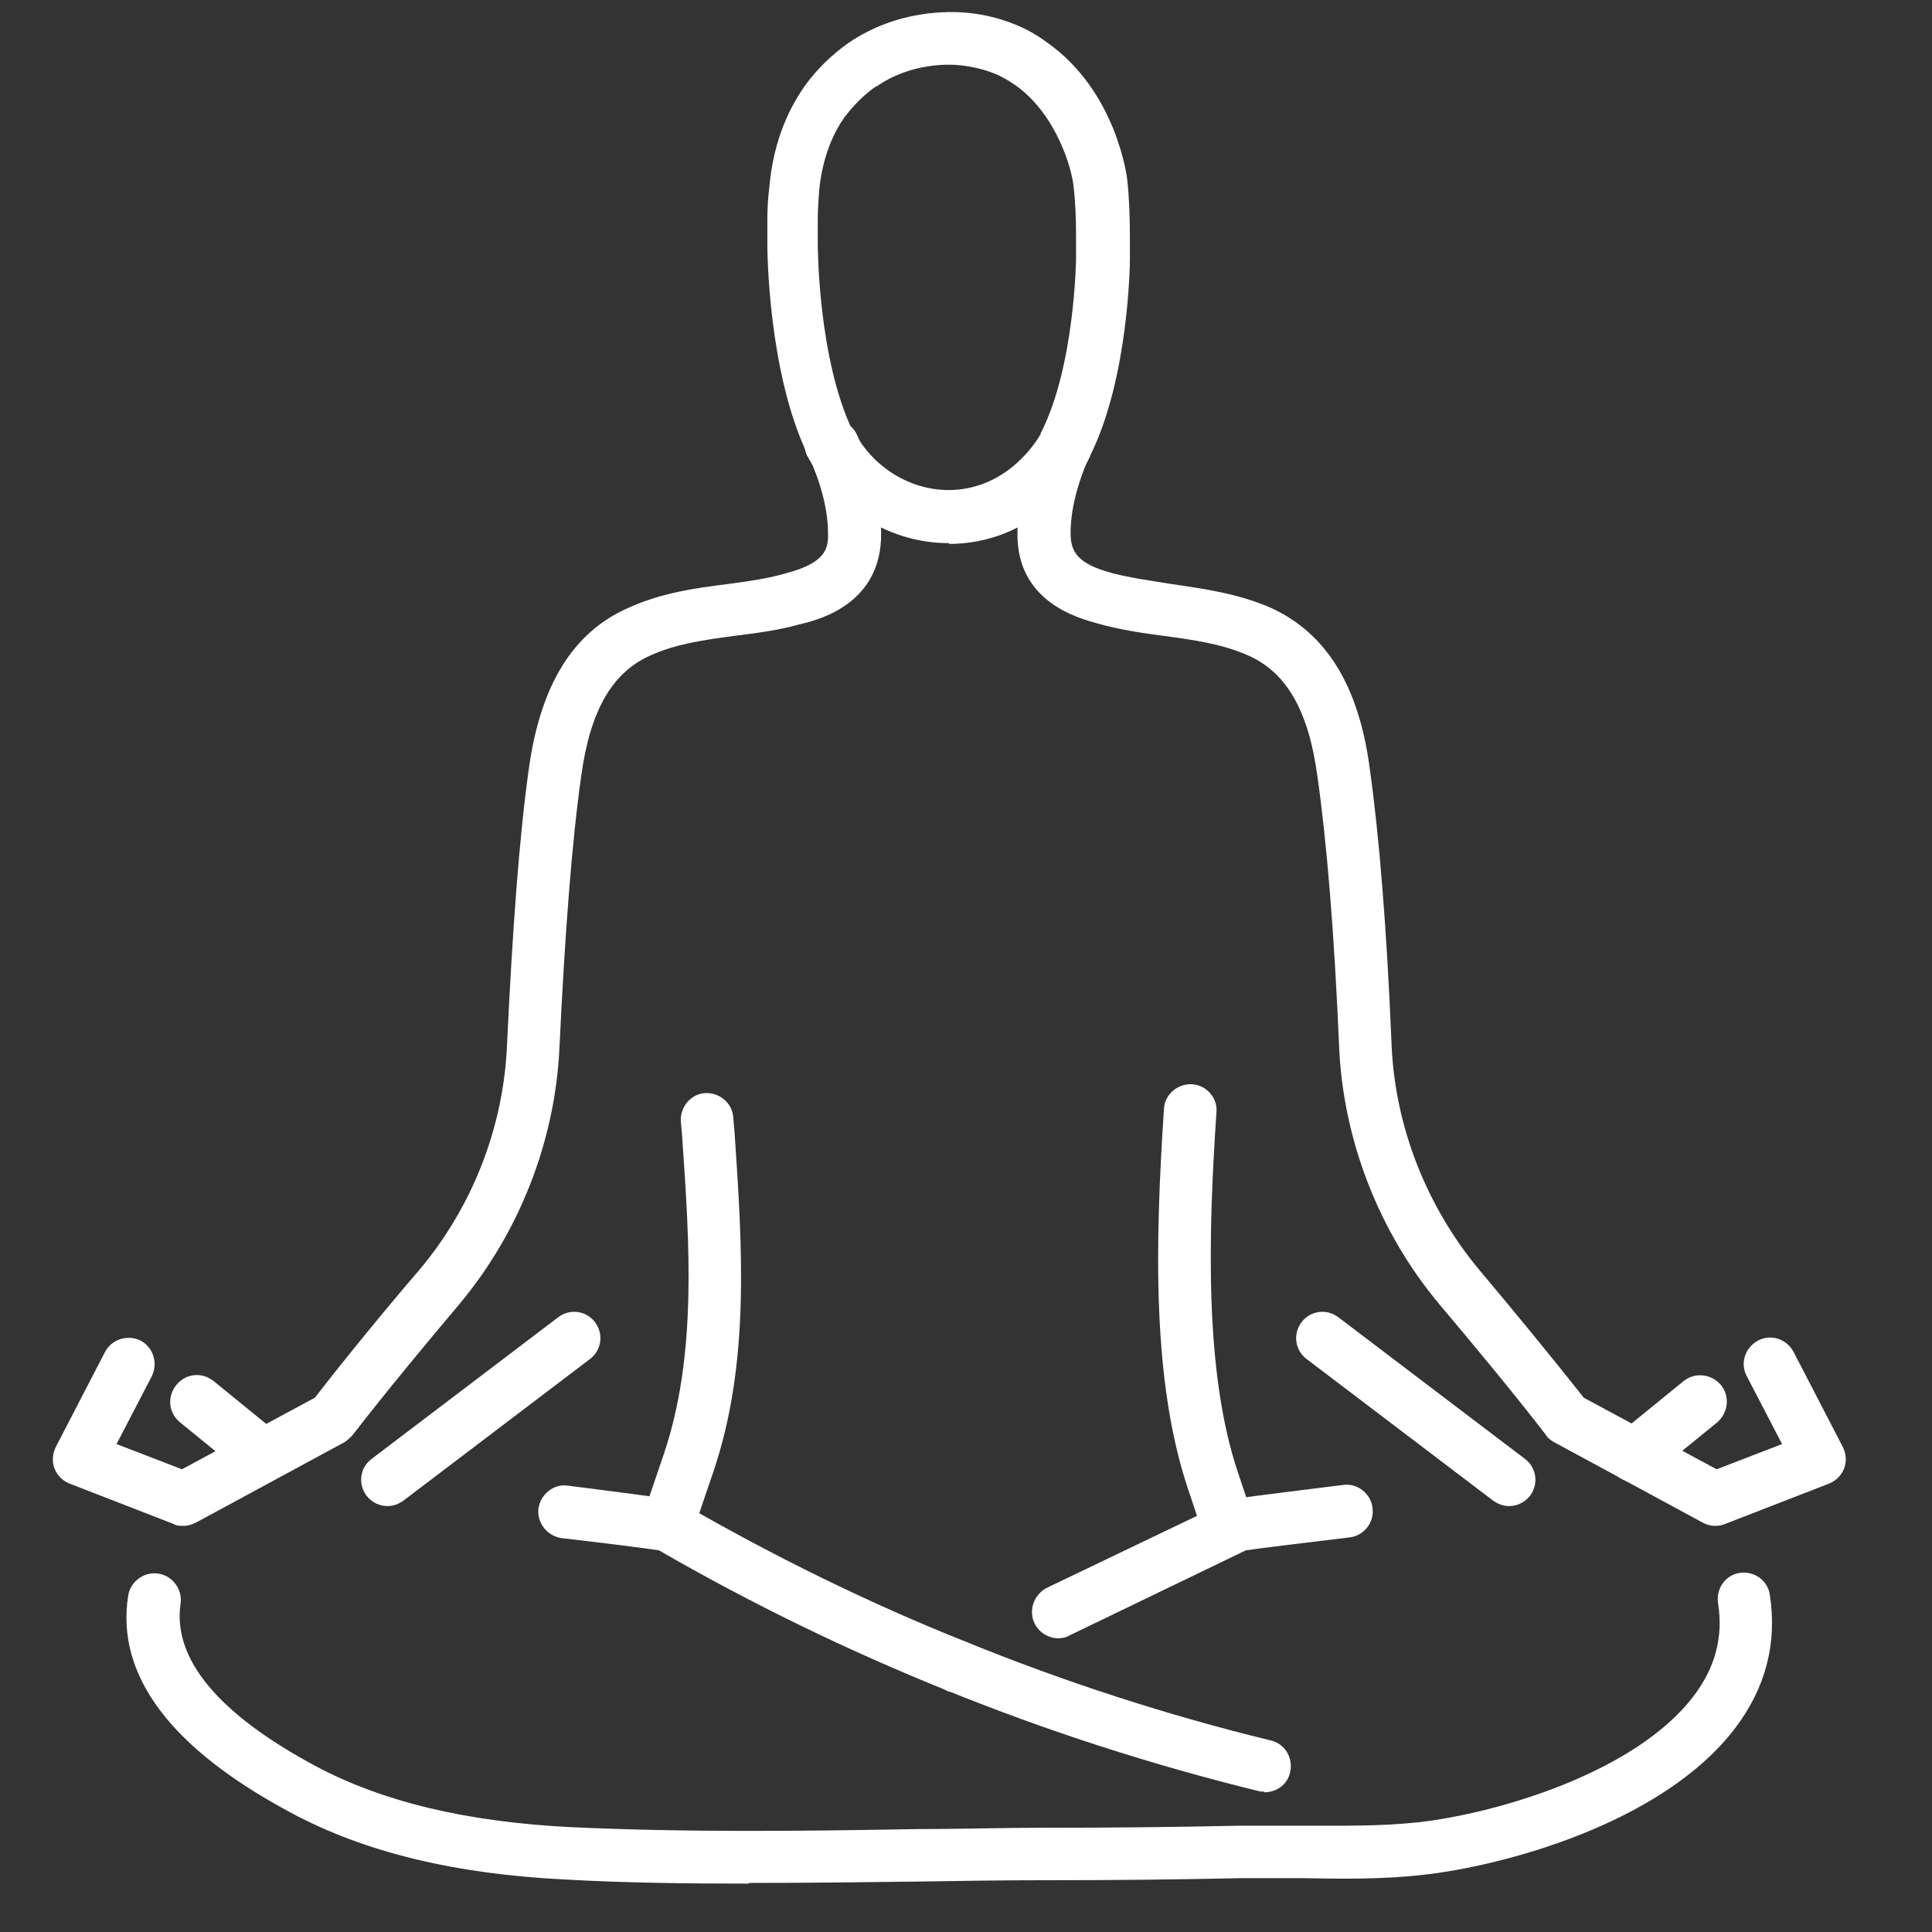
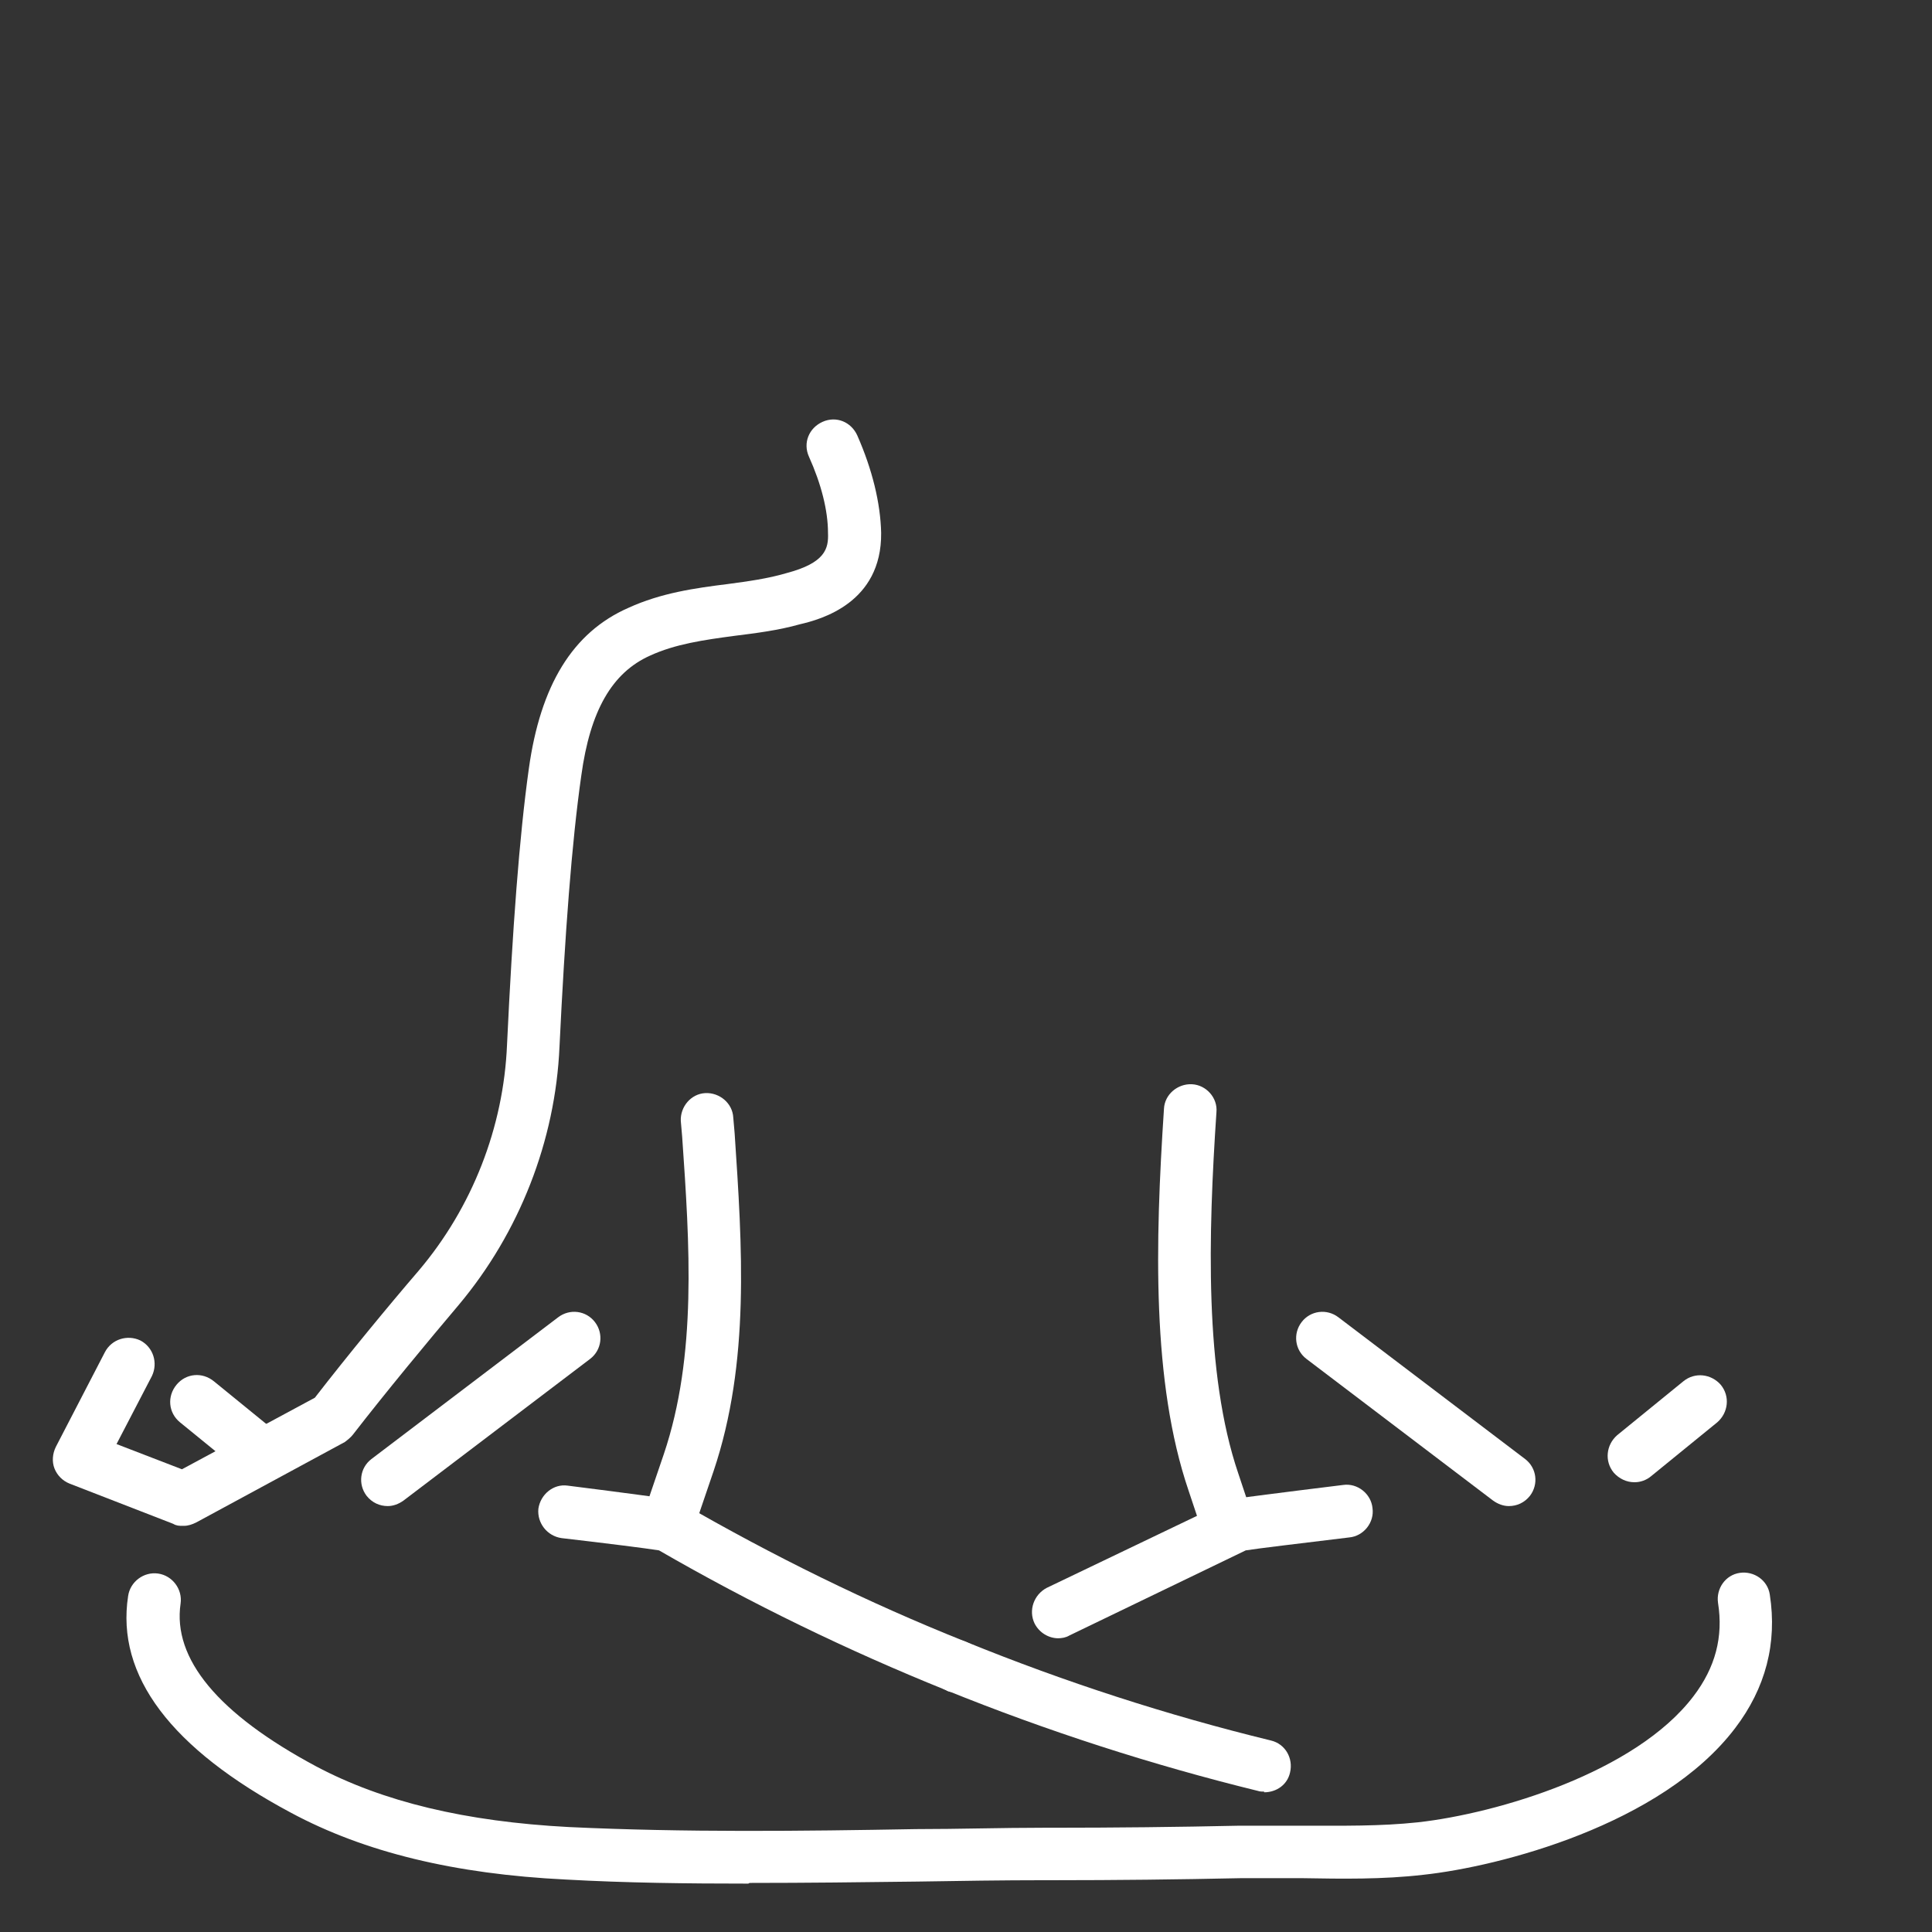
<svg xmlns="http://www.w3.org/2000/svg" id="Ebene_1" version="1.1" viewBox="0 0 283.5 283.5" width="65" height="65">
  <rect x="0" y="0" width="283.5" height="283.5" fill="#333333" stroke="none" />
  <defs>
    <style>
      .st0 {
        fill: #fff;
      }
    </style>
  </defs>
  <path class="st0" d="M140.2,244.4" />
  <path class="st0" d="M109.8,276.4c-8.9,0-17.9-.1-26.8-.6-16.3-.8-29.5-4-40.3-9.8-17.6-9.4-25.7-20.1-23.9-31.8.3-2.1,2.3-3.6,4.4-3.3,2.1.3,3.6,2.3,3.3,4.4-1.2,8.1,5.5,16.2,19.9,23.9,9.8,5.2,21.9,8.1,37.1,8.9,16.9.8,34.2.6,50.9.3,6.3,0,12.5-.2,18.8-.2h1.3c9,0,18.3-.1,27.4-.3,3.1,0,6.2,0,9.3,0,5.8,0,11.3.1,16.9-.5,11.6-1.3,31.9-7.3,40.4-18.5,3.2-4.2,4.4-8.7,3.6-13.7-.3-2.1,1.1-4.1,3.2-4.4,2.1-.3,4.1,1.1,4.4,3.2,1.1,7.1-.6,13.7-5.1,19.6-10.8,14.2-34.6,20.3-45.7,21.5-6,.7-12,.6-17.8.5-3,0-6,0-9,0-9.2.2-18.5.3-27.5.3h-1.3c-6.2,0-12.5.1-18.7.2-8.1.1-16.3.2-24.6.2Z" />
  <path class="st0" d="M155.3,240.4c-1.4,0-2.8-.8-3.5-2.2-.9-1.9-.1-4.2,1.8-5.2l26.5-12.7c.4-.2.8-.3,1.2-.4,0,0,6.8-.9,15.8-2,2.1-.3,4.1,1.3,4.3,3.4.3,2.1-1.3,4.1-3.4,4.3-7.4.9-13.3,1.6-15.2,1.9l-25.9,12.5c-.5.3-1.1.4-1.7.4Z" />
  <path class="st0" d="M140.2,248.3c-.5,0-1,0-1.4-.3-14.4-5.8-28.6-12.7-42.1-20.5-1.9-.3-7.4-1-14.3-1.8-2.1-.3-3.6-2.2-3.4-4.3.3-2.1,2.2-3.7,4.3-3.4,8.8,1.1,15.2,2,15.2,2,.5,0,1,.2,1.4.5,13.5,7.8,27.5,14.7,41.8,20.4,2,.8,2.9,3.1,2.2,5-.6,1.5-2.1,2.4-3.6,2.4Z" />
  <path class="st0" d="M185.5,262.9c-.3,0-.6,0-.9-.1-15.5-3.8-31-8.8-45.8-14.8-2-.8-2.9-3.1-2.1-5,.8-2,3.1-2.9,5-2.1,14.5,5.9,29.6,10.8,44.8,14.5,2.1.5,3.3,2.6,2.8,4.7-.4,1.8-2,2.9-3.8,2.9Z" />
-   <path class="st0" d="M122,69.2c-1.3,0-2.6-.7-3.3-1.9,0,0-.1-.3-.2-.3-1-1.9-.2-4.2,1.7-5.2,1.9-1,4.2-.2,5.2,1.7,1,1.9.2,4.3-1.7,5.3-.6.3-1.2.4-1.8.4Z" />
  <path class="st0" d="M97.9,227.6c-.4,0-.8,0-1.2-.2-2-.7-3.1-2.9-2.4-4.9l3.1-9.1c4.9-14.5,3.8-30.8,2.7-46.6l-.2-2.3c-.1-2.1,1.5-4,3.6-4.1,2.1-.1,4,1.5,4.1,3.6l.2,2.3c1.1,16.5,2.3,33.6-3.1,49.6l-3.1,9.1c-.5,1.6-2.1,2.6-3.7,2.6Z" />
  <path class="st0" d="M180.2,227.6c-1.6,0-3.1-1-3.7-2.6l-2.1-6.3c-5.4-15.9-4.9-36.3-3.6-56,.1-2.1,2-3.7,4.1-3.6,2.1.1,3.8,2,3.6,4.1-1.2,17.9-1.8,38.3,3.2,53l2.1,6.3c.7,2-.4,4.2-2.4,4.9-.4.1-.8.2-1.3.2Z" />
  <g>
-     <path class="st0" d="M251.6,223.9c-.6,0-1.3-.2-1.8-.5l-21.8-11.8c-.5-.3-.9-.6-1.2-1.1-4.7-6.1-11.1-13.8-15.5-19-8.9-10.6-14.2-24.1-14.8-37.9-.7-16.6-1.8-30-3.2-39.8-1.3-9.5-4.5-15.1-10.1-17.6-3.8-1.7-8-2.3-12.5-2.9-3.1-.4-6.4-.9-9.6-1.8-2.9-.8-12-3.2-11.8-13.4,0-5.5,1.9-10.8,3.5-14.3.9-2,3.2-2.8,5.1-2,2,.9,2.8,3.2,2,5.1-1.8,4-2.8,7.9-2.8,11.3,0,2.7.9,4.5,6.1,5.9,2.7.7,5.6,1.1,8.7,1.6,4.8.7,9.8,1.4,14.6,3.5,8.1,3.7,12.9,11.4,14.5,23.6,1.4,10,2.5,23.6,3.2,40.5.5,12.1,5.2,23.9,13,33.2,4.3,5.1,10.4,12.5,15.2,18.6l19.5,10.5,9.6-3.7-5.2-10c-1-1.9-.2-4.2,1.7-5.2,1.9-1,4.2-.2,5.2,1.7l7.2,13.9c.5,1,.6,2.1.2,3.2-.4,1-1.2,1.8-2.2,2.2l-15.2,5.9c-.5.2-.9.3-1.4.3Z" />
    <path class="st0" d="M221.4,221c-.8,0-1.6-.3-2.3-.8l-27.4-20.8c-1.7-1.3-2-3.7-.7-5.4s3.7-2,5.4-.7l27.4,20.8c1.7,1.3,2,3.7.7,5.4-.8,1-1.9,1.5-3.1,1.5Z" />
    <path class="st0" d="M239.8,217.5c-1.1,0-2.2-.5-3-1.4-1.4-1.7-1.1-4.1.5-5.5l9.7-7.9c1.7-1.4,4.1-1.1,5.5.5,1.4,1.7,1.1,4.1-.5,5.5l-9.7,7.9c-.7.6-1.6.9-2.4.9Z" />
  </g>
  <g>
-     <path class="st0" d="M139.2,79.7c-8.4,0-16.4-4.8-20.5-12.4,0-.2-.2-.4-.2-.6h0c-5.8-12.1-5.9-30-5.9-30.7,0-1.2,0-2.5,0-3.8,0-1.7.1-3.2.3-4.8.5-5.7,2.3-10.7,5.2-14.8,1.8-2.5,4-4.6,6.4-6.3h0s0,0,0,0c7.2-4.9,14.8-4.7,17.7-4.4,4.7.5,8,2.2,8.9,2.7.9.5,1.7,1,2.5,1.6,10.3,7.2,11.8,20,11.8,20.1.3,2.6.4,5.5.4,8.6s0,2.1,0,3.2c0,.7-.2,17.4-5.8,28.7,0,.2-.2.4-.3.7-.8,1.4-7,11.8-19.6,12.3-.3,0-.6,0-.8,0ZM125.6,63.8c2.9,5.1,8.4,8.3,14.1,8.1,8.3-.3,12.5-7.3,13-8.2,0,0,0-.2.1-.3,4.9-9.7,5.1-25.3,5.1-25.5,0-1.1,0-2.1,0-3.1,0-2.8-.1-5.4-.4-7.7-.2-2-2.3-10.2-8.5-14.6-.6-.4-1.2-.8-1.8-1.1-.3-.2-2.6-1.4-6.1-1.8-1.6-.2-7.3-.5-12.5,3.1h0s0,0-.1,0c-1.7,1.2-3.2,2.7-4.5,4.4-2.1,2.9-3.4,6.7-3.8,10.9-.1,1.4-.2,2.8-.2,4.3,0,1.1,0,2.3,0,3.4,0,.3,0,17,5.2,27.7l.2.3ZM152.7,63.9h0s0,0,0,0ZM153,63.3s0,0,0,0c0,0,0,0,0,0Z" />
    <path class="st0" d="M26.8,223.9c-.5,0-.9,0-1.4-.3l-15.2-5.9c-1-.4-1.8-1.2-2.2-2.2-.4-1-.3-2.2.2-3.2l7.2-13.9c1-1.9,3.3-2.6,5.2-1.7,1.9,1,2.6,3.3,1.7,5.2l-5.2,10,9.6,3.7,19.5-10.5c4.8-6.2,10.9-13.6,15.2-18.6,7.9-9.3,12.5-21.1,13-33.2.8-16.9,1.8-30.5,3.2-40.5,1.7-12.2,6.4-20,14.6-23.6,4.8-2.2,9.8-2.9,14.6-3.5,3-.4,5.9-.8,8.6-1.6,5.7-1.5,6.2-3.6,6.1-5.9,0-3.3-1-7.2-2.8-11.2-.9-2,0-4.2,2-5.1,2-.9,4.2,0,5.1,2,2.2,5,3.4,9.9,3.5,14.3.1,10.3-8.9,12.7-11.9,13.4-3.2.9-6.4,1.3-9.6,1.7-4.5.6-8.7,1.2-12.4,2.9-5.6,2.5-8.8,8.1-10.1,17.6-1.4,9.8-2.4,23.2-3.2,39.8-.6,13.8-5.9,27.3-14.8,37.9-4.4,5.2-10.7,12.8-15.5,19-.3.4-.8.8-1.2,1.1l-21.8,11.8c-.6.3-1.2.5-1.8.5ZM48.6,208.2h0,0Z" />
-     <path class="st0" d="M56.9,221c-1.2,0-2.3-.5-3.1-1.5-1.3-1.7-1-4.1.7-5.4l27.4-20.8c1.7-1.3,4.1-1,5.4.7,1.3,1.7,1,4.1-.7,5.4l-27.4,20.8c-.7.5-1.5.8-2.3.8Z" />
+     <path class="st0" d="M56.9,221c-1.2,0-2.3-.5-3.1-1.5-1.3-1.7-1-4.1.7-5.4l27.4-20.8c1.7-1.3,4.1-1,5.4.7,1.3,1.7,1,4.1-.7,5.4l-27.4,20.8c-.7.5-1.5.8-2.3.8" />
    <path class="st0" d="M38.6,217.5c-.9,0-1.7-.3-2.5-.9l-9.7-7.9c-1.7-1.4-1.9-3.8-.5-5.5,1.4-1.7,3.8-1.9,5.5-.5l9.7,7.9c1.7,1.4,1.9,3.8.5,5.5-.8.9-1.9,1.4-3,1.4Z" />
  </g>
</svg>